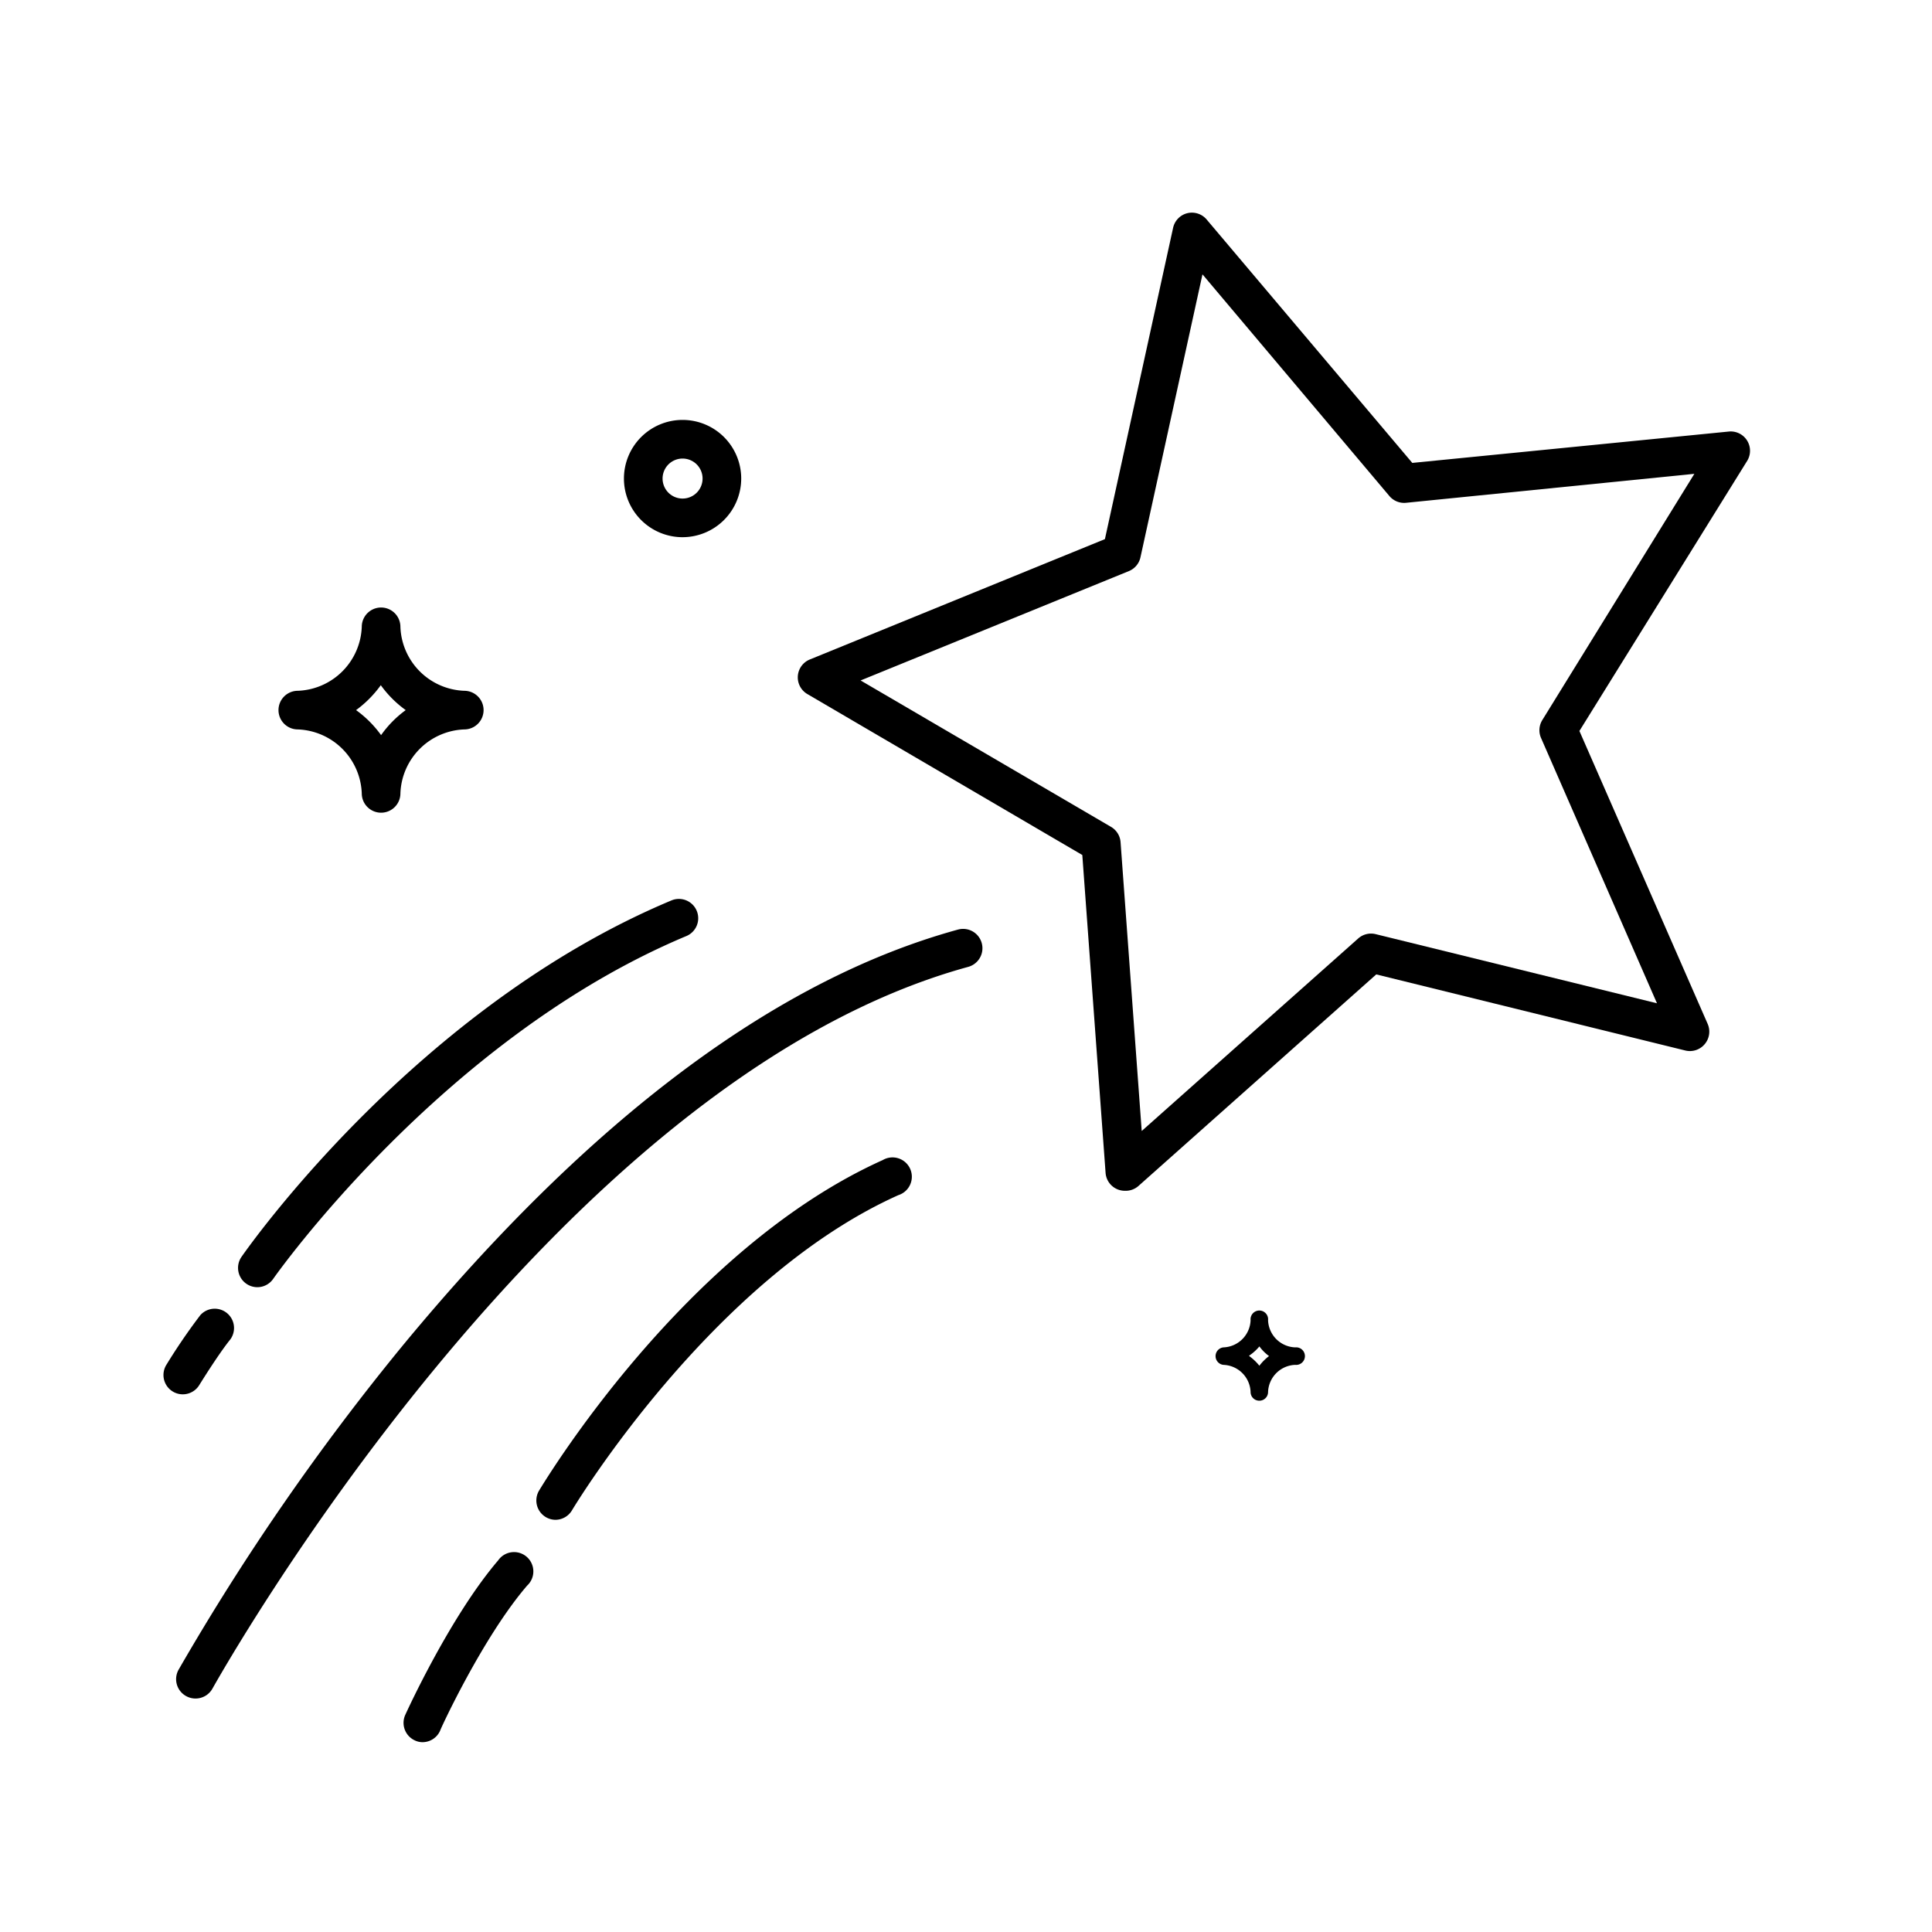
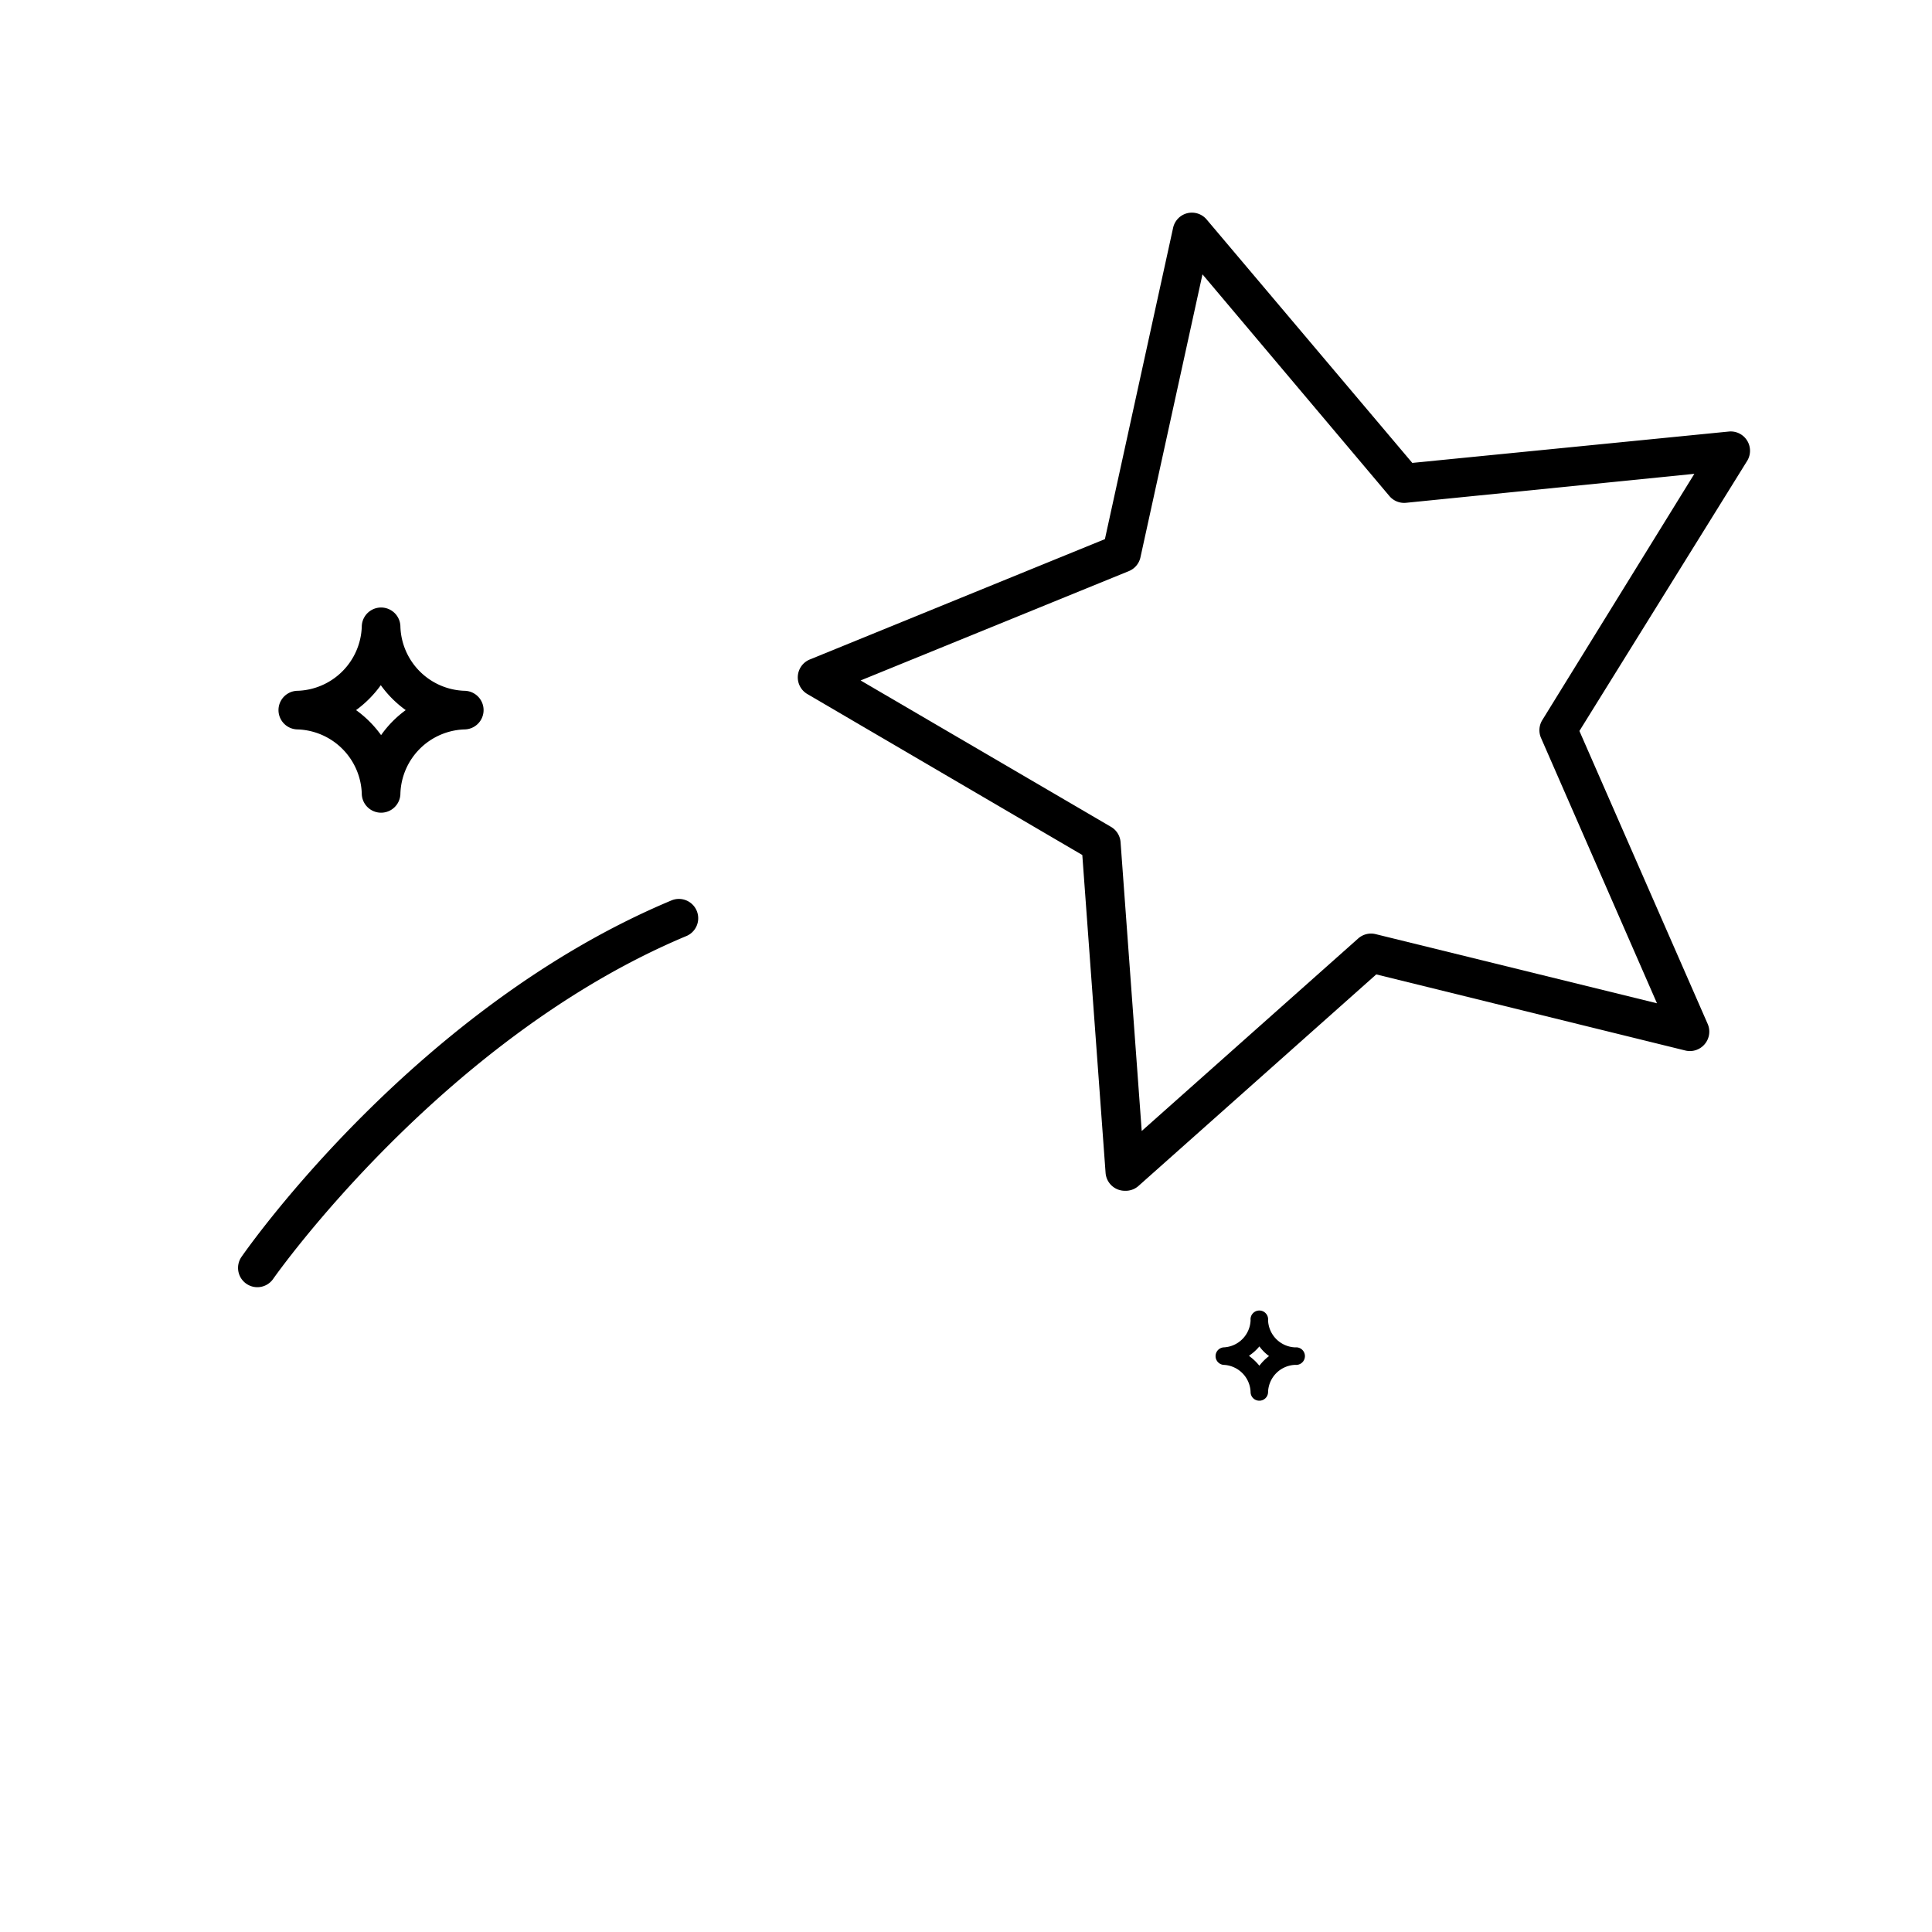
<svg xmlns="http://www.w3.org/2000/svg" id="Layer_2" data-name="Layer 2" viewBox="0 0 200 200">
  <path d="M116.45,123.27a2,2,0,0,1-2-1.85l-2.41-32.91L83.58,71.85a2,2,0,0,1,.25-3.58l30.55-12.46,7.06-32.23a2,2,0,0,1,1.47-1.51,2,2,0,0,1,2,.65l21.29,25.2L179,44.67a2,2,0,0,1,1.89,3l-17.39,28L176.78,106a2,2,0,0,1-.31,2.09,2,2,0,0,1-2,.66l-32-7.88-24.65,21.93A2,2,0,0,1,116.45,123.27ZM89.09,70.44,115,85.59a2,2,0,0,1,1,1.58l2.19,29.91,22.41-19.93a2,2,0,0,1,1.8-.45l29.13,7.16-12-27.46a2,2,0,0,1,.13-1.86L175.4,49.05l-29.85,3a2,2,0,0,1-1.72-.7L124.48,28.4l-6.42,29.29a2,2,0,0,1-1.2,1.43Zm27-13.18h0Z" />
-   <path d="M20.27,175.83a2,2,0,0,1-1-.25,2,2,0,0,1-.79-2.72,249,249,0,0,1,23.2-33.56C61,115.9,80.28,101.41,99.17,96.23a2,2,0,0,1,1.06,3.86C57,111.94,22.37,174.16,22,174.79A2,2,0,0,1,20.27,175.83Z" />
-   <path d="M57.51,157.33a2,2,0,0,1-1.72-3c.61-1,15.05-25,35.59-34.24A2,2,0,1,1,93,123.72c-19.38,8.68-33.65,32.39-33.79,32.63A2,2,0,0,1,57.51,157.33Z" />
-   <path d="M43.77,180.35a1.84,1.84,0,0,1-.82-.18,2,2,0,0,1-1-2.64c.19-.42,4.66-10.2,9.62-16a2,2,0,1,1,3,2.61c-4.59,5.33-9,14.9-9,15A2,2,0,0,1,43.77,180.35Z" />
-   <path d="M18.93,144.34a2,2,0,0,1-1.71-3.05,61.5,61.5,0,0,1,3.52-5.15,2,2,0,0,1,3.1,2.52c-1.25,1.54-3.19,4.69-3.21,4.72A2,2,0,0,1,18.93,144.34Z" />
  <path d="M26.68,133.25A2,2,0,0,1,25,130.11c.73-1.05,18.19-25.91,44.56-36.92a2,2,0,0,1,1.54,3.69c-25.27,10.55-42.65,35.26-42.82,35.51A2,2,0,0,1,26.68,133.25Z" />
  <path d="M39.45,84.13a2,2,0,0,1-2-2,6.88,6.88,0,0,0-6.62-6.62,2,2,0,0,1,0-4,6.88,6.88,0,0,0,6.62-6.62,2,2,0,0,1,4,0,6.87,6.87,0,0,0,6.61,6.62,2,2,0,0,1,0,4,6.87,6.87,0,0,0-6.61,6.62A2,2,0,0,1,39.45,84.13ZM36.86,73.51a11.37,11.37,0,0,1,2.59,2.59A11.13,11.13,0,0,1,42,73.51a11.28,11.28,0,0,1-2.58-2.58A11.53,11.53,0,0,1,36.86,73.51Z" />
-   <path d="M70.66,55.61a6.07,6.07,0,1,1,6.07-6.07A6.08,6.08,0,0,1,70.66,55.61Zm0-8.14a2.07,2.07,0,1,0,2.07,2.07A2.07,2.07,0,0,0,70.66,47.47Z" />
  <path d="M130.37,145a.9.9,0,0,1-.91-.9,2.92,2.92,0,0,0-2.81-2.81.91.91,0,0,1,0-1.81,2.92,2.92,0,0,0,2.81-2.81.91.91,0,1,1,1.81,0,2.92,2.92,0,0,0,2.81,2.81.91.91,0,1,1,0,1.81,2.92,2.92,0,0,0-2.81,2.81A.9.9,0,0,1,130.37,145Zm-1.05-4.62a5.45,5.45,0,0,1,1.05,1,5.12,5.12,0,0,1,1-1,4.66,4.66,0,0,1-1-1A4.93,4.93,0,0,1,129.32,140.33Z" />
</svg>